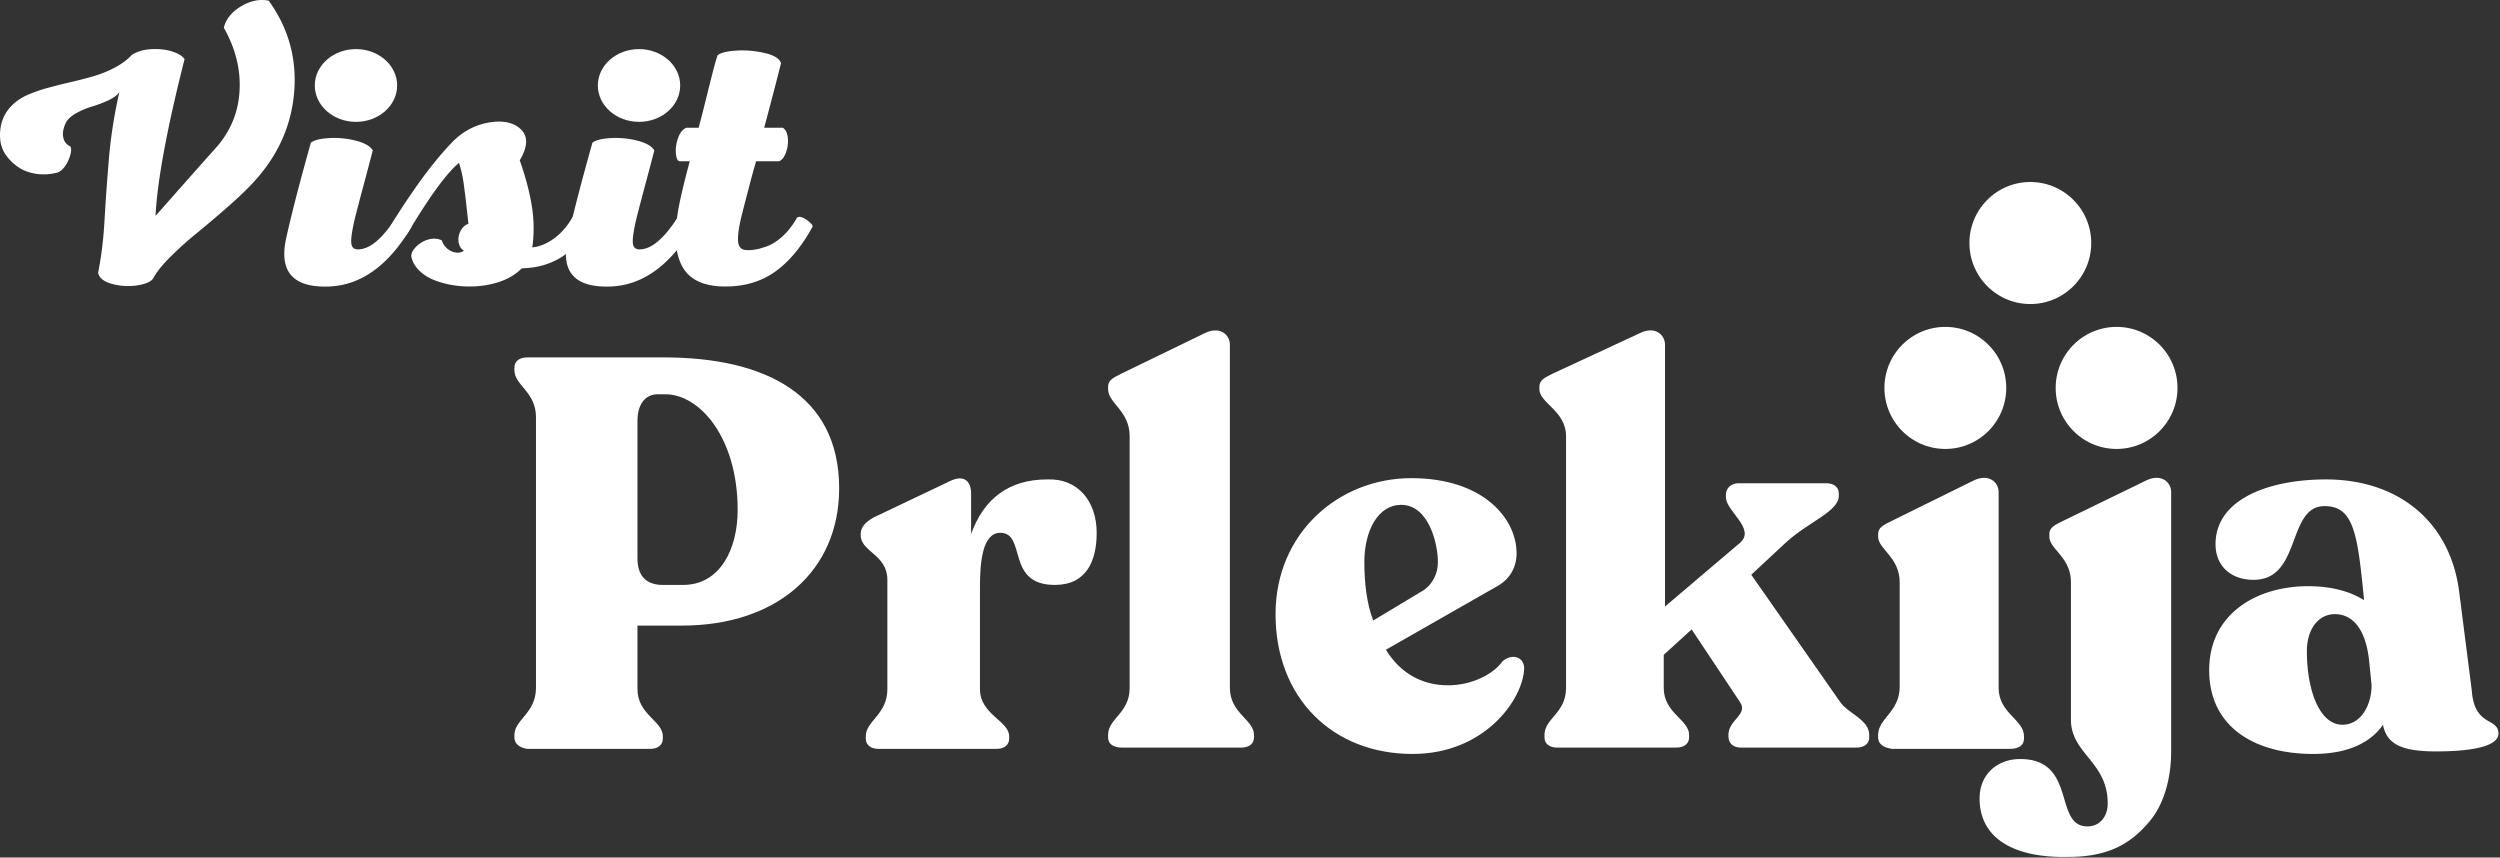
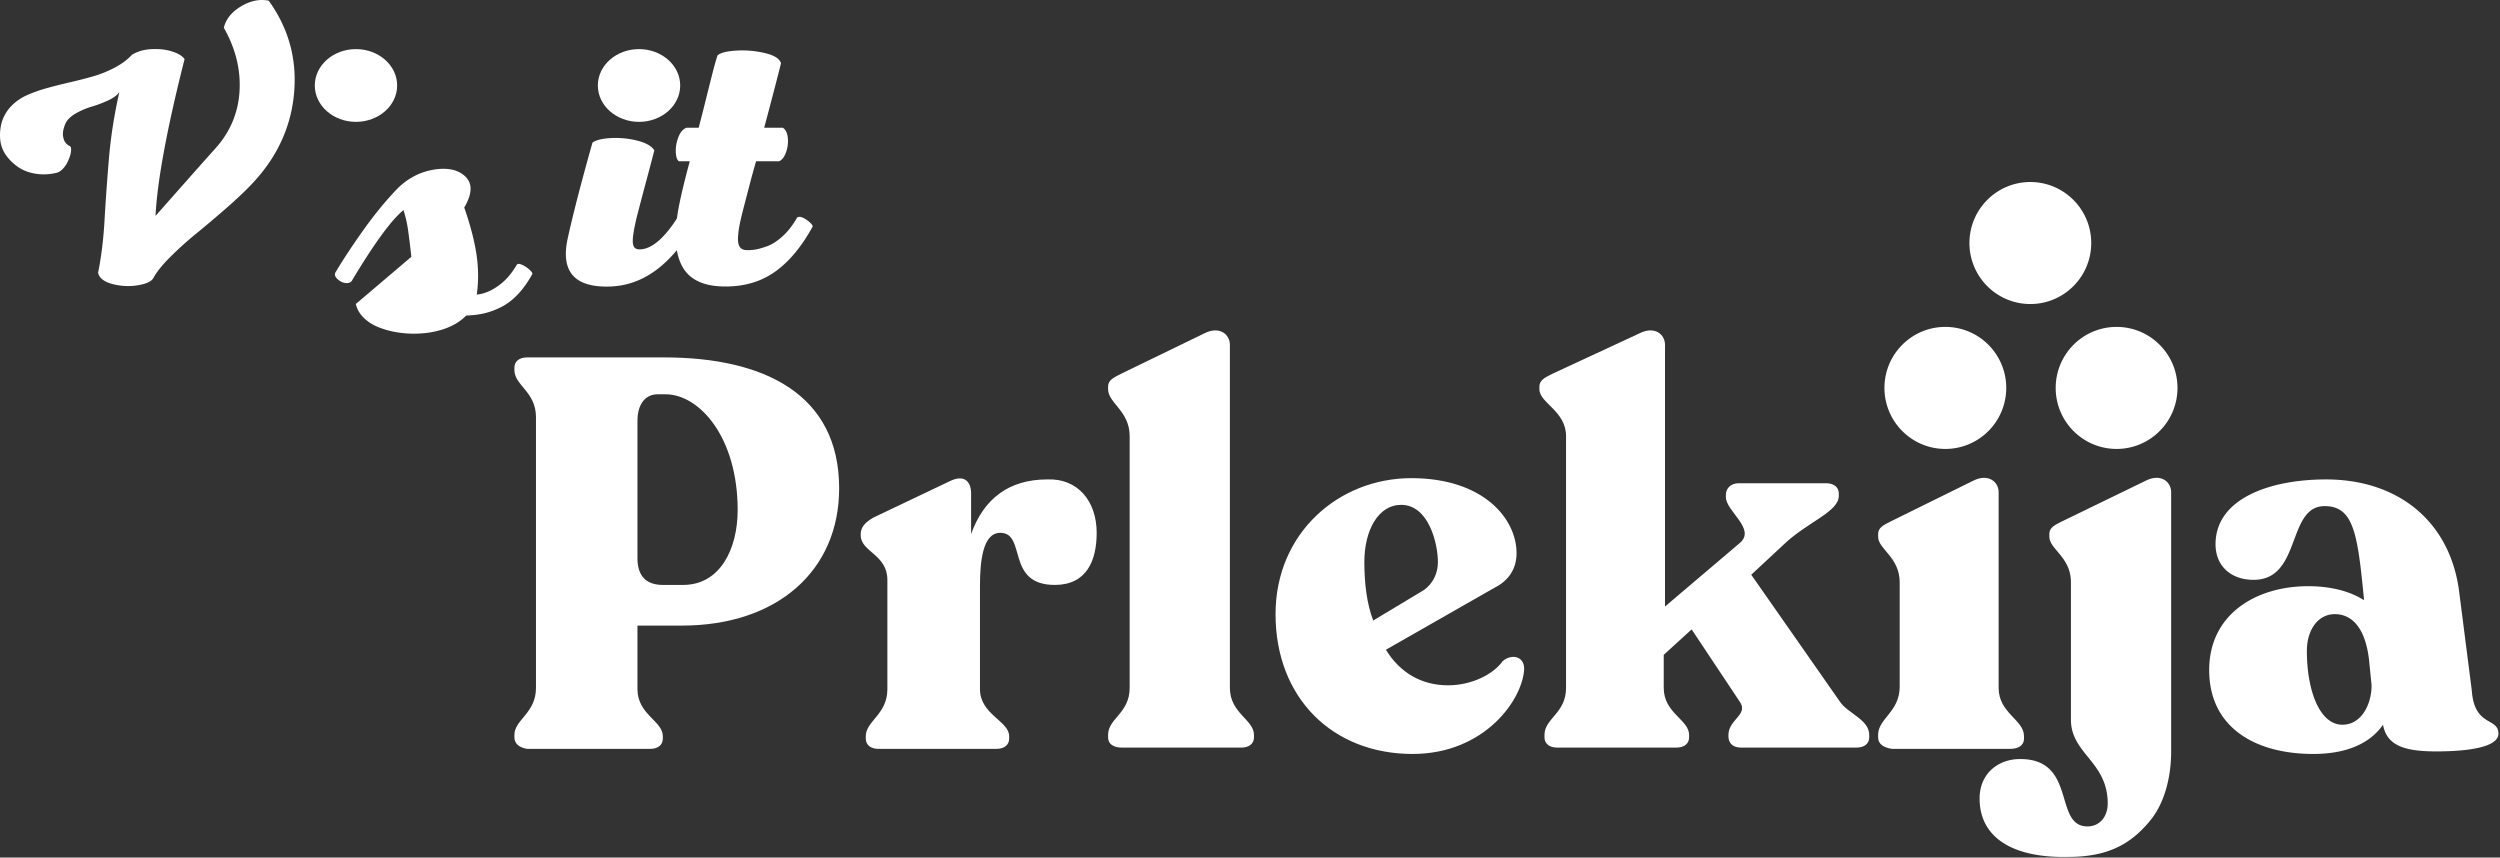
<svg xmlns="http://www.w3.org/2000/svg" xml:space="preserve" style="fill-rule:evenodd;clip-rule:evenodd;stroke-linejoin:round;stroke-miterlimit:2" viewBox="0 0 793 272">
  <rect x="0" y="0" width="793" height="272" fill="#333333" stroke="none" />
  <path d="M163.169 233.916v-.806c0-4.838 6.843-6.857 6.843-14.918v-85.871c0-8.065-6.843-10.079-6.843-14.918v-.805c0-2.019 1.612-3.227 4.023-3.227h43.459c31.789 0 55.528 11.69 55.528 41.526 0 26.205-19.716 43.539-49.894 43.539h-14.082v20.159c0 8.061 8.046 10.08 8.046 14.913v.81c0 2.014-1.611 3.223-4.023 3.223h-39.034c-2.411-.403-4.023-1.612-4.023-3.625Zm53.519-48.378c11.67 0 17.299-11.288 17.299-23.789 0-22.979-12.068-36.688-22.933-36.688h-2.416c-4.023 0-6.435 3.227-6.435 8.468v43.54c0 5.241 2.412 8.469 8.046 8.469h6.439ZM347.866 169.009c0 8.866-3.217 16.529-13.276 16.529-15.693 0-8.856-16.529-17.304-16.529-5.634 0-6.44 9.269-6.44 16.931v32.655c0 8.061 9.254 10.08 9.254 14.918v.805c0 2.014-1.606 3.223-4.023 3.223h-37.422c-2.412 0-4.023-1.209-4.023-3.223v-.805c0-4.838 6.842-6.857 6.842-14.918v-34.674c0-8.06-8.453-8.866-8.453-14.107v-.403c0-2.018 1.208-3.63 4.028-5.241l24.544-11.69c4.425-2.019 6.439.403 6.439 4.028v12.903c4.023-11.287 12.068-17.339 24.141-17.339 9.657-.403 15.693 6.857 15.693 16.937ZM351.486 233.911v-.806c0-5.241 6.842-6.852 6.842-14.918v-79.819c0-8.066-6.842-10.482-6.842-14.918v-.806c0-2.013 1.611-2.824 4.023-4.032l26.558-12.899c4.828-2.422 8.05.403 8.05 3.625v108.854c0 8.061 7.648 10.075 7.648 14.913v.806c0 2.018-1.611 3.227-4.028 3.227h-37.825c-2.815 0-4.426-1.209-4.426-3.227ZM483.47 212.141c-.403 9.676-12.476 27.011-35.409 27.011-25.349 0-43.459-17.737-43.459-44.346 0-25.802 20.118-43.137 43.056-43.137s33.395 12.904 33.395 23.789c0 5.241-2.814 8.866-6.837 10.885l-34.608 19.751c4.43 7.26 11.267 11.288 19.721 11.288 7.642 0 14.484-3.625 17.299-7.658 2.819-2.422 6.842-1.611 6.842 2.417Zm-50.699-33.863c0 6.852.805 13.306 2.814 18.547l16.096-9.676c2.819-2.019 4.425-5.241 4.425-8.871 0-5.644-2.814-18.14-11.67-18.14-7.24 0-11.665 8.06-11.665 18.14ZM592.919 233.105v.806c0 2.018-1.612 3.227-4.023 3.227h-36.617c-2.417 0-4.023-1.209-4.023-3.63v-.403c0-4.838 6.439-6.449 3.62-10.482l-15.29-22.978-8.851 8.065v10.477c0 8.066 8.045 10.08 8.045 14.918v.806c0 2.018-1.611 3.227-4.023 3.227h-37.825c-2.412 0-4.023-1.209-4.023-3.227v-.806c0-5.241 6.842-6.852 6.842-14.918v-79.819c0-8.066-8.453-10.482-8.453-14.918v-.806c0-2.013 1.611-2.824 4.023-4.032l27.766-12.899c4.828-2.422 8.05.403 8.05 3.625v83.052l23.739-20.159c5.231-4.436-4.426-10.08-4.426-14.515v-.806c0-2.013 1.612-3.625 4.023-3.625h27.766c2.412 0 4.023 1.209 4.023 3.223v.805c0 4.838-9.254 8.066-16.499 14.515l-11.267 10.482 28.169 40.313c2.416 3.63 9.254 5.644 9.254 10.482ZM595.738 233.911v-.806c0-5.241 6.842-7.255 6.842-15.32v-33.058c0-8.061-6.842-10.482-6.842-14.515v-.806c0-2.013 1.611-2.819 4.023-4.027l26.155-12.904c4.828-2.417 8.05.403 8.05 3.63v62.082c0 8.066 8.046 10.08 8.046 15.321v.805c0 2.019-1.612 3.228-4.426 3.228h-37.423c-2.814-.403-4.425-1.612-4.425-3.63Z" style="fill:#fff;fill-rule:nonzero" />
  <path d="M627.93 253.264c-.005-7.658 5.628-12.496 12.873-12.496 18.11 0 10.462 21.367 21.327 21.367 4.023 0 6.439-3.227 6.439-7.26 0-13.302-11.67-15.723-11.67-26.608v-43.54c0-8.061-6.842-10.482-6.842-14.51v-.811c0-2.013 1.611-2.819 4.023-4.027l26.558-12.904c4.833-2.417 8.05.403 8.05 3.63v82.241c0 8.871-2.417 16.932-6.842 22.173-6.037 7.26-13.277 11.288-25.752 11.288-16.902.402-28.169-5.644-28.169-18.543h.005ZM792.503 232.702c0 4.436-10.059 5.644-19.716 5.644-10.462 0-15.693-2.014-16.901-8.463-3.62 5.241-10.462 9.269-22.133 9.269-18.507 0-32.997-8.464-32.997-26.609 0-17.737 14.888-26.603 31.386-26.603 7.245 0 13.282 1.611 17.707 4.431v-.403c-2.014-20.562-3.217-29.428-12.476-29.428-12.068 0-7.24 23.381-22.53 23.381-7.245 0-12.073-4.435-12.073-11.287 0-14.515 17.304-20.562 35.006-20.562 23.341 0 39.436 13.709 42.251 35.479l4.023 31.447c.805 11.69 8.453 8.463 8.453 13.704Zm-40.237-15.32-.806-8.061c-1.208-10.482-5.634-14.515-10.865-14.515s-8.856 4.839-8.856 11.691c0 12.501 4.028 23.386 11.268 23.386 6.037 0 9.259-6.455 9.259-12.501ZM671.384 142.4c10.668 0 19.313-8.664 19.313-19.353 0-10.688-8.645-19.353-19.313-19.353-10.669 0-19.318 8.665-19.318 19.353 0 10.689 8.649 19.353 19.318 19.353ZM617.065 142.4c10.663 0 19.313-8.664 19.313-19.353 0-10.688-8.65-19.353-19.313-19.353-10.669 0-19.318 8.665-19.318 19.353 0 10.689 8.649 19.353 19.318 19.353ZM644.02 96.439c10.669 0 19.318-8.665 19.318-19.348-.005-10.689-8.649-19.353-19.318-19.353-10.663 0-19.313 8.664-19.313 19.353 0 10.683 8.65 19.348 19.313 19.348ZM85.236.222c6.281 8.689 8.968 18.39 8.061 29.102-.907 10.713-5.234 20.239-12.981 28.579-2.198 2.373-5.059 5.094-8.584 8.165a373.453 373.453 0 0 1-9.5 8.035 110.192 110.192 0 0 0-8.113 7.301c-2.599 2.582-4.405 4.816-5.417 6.7-.593 1.151-2.251 1.945-4.972 2.381a19.307 19.307 0 0 1-8.061-.392c-2.652-.698-4.17-1.884-4.554-3.559 1.012-4.99 1.693-10.538 2.042-16.645.348-6.106.811-12.606 1.387-19.497.575-6.892 1.683-13.967 3.323-21.225-.628.977-1.806 1.867-3.533 2.67a36.975 36.975 0 0 1-5.182 1.963 23.998 23.998 0 0 0-5.051 2.146c-1.64.924-2.739 1.98-3.297 3.166a9.865 9.865 0 0 0-.785 2.565c-.14.872-.053 1.753.262 2.643.314.89.924 1.562 1.831 2.015.28.105.428.445.445 1.021.018.576-.087 1.239-.314 1.989-.226.75-.532 1.5-.916 2.251a8.277 8.277 0 0 1-1.439 2.015c-.576.593-1.16.977-1.753 1.151-2.199.559-4.362.69-6.491.393-2.128-.297-3.96-.934-5.496-1.911a15.47 15.47 0 0 1-4.004-3.69 10.117 10.117 0 0 1-2.041-4.998c-.227-1.85-.079-3.769.445-5.758.628-2.024 1.666-3.768 3.114-5.234 1.448-1.466 3.158-2.626 5.13-3.481a47.508 47.508 0 0 1 6.411-2.224c2.303-.628 4.702-1.23 7.197-1.806a139.26 139.26 0 0 0 7.197-1.858 35.939 35.939 0 0 0 6.752-2.722c2.199-1.151 4.031-2.512 5.496-4.083 1.71-1.081 3.786-1.683 6.229-1.805 2.442-.122 4.632.131 6.569.759 1.936.628 3.236 1.43 3.899 2.407-5.583 22.054-8.654 38.628-9.212 49.725 1.431-1.605 4.327-4.877 8.689-9.814 4.362-4.938 7.799-8.802 10.311-11.594 4.676-5.199 7.223-11.227 7.642-18.084.419-6.857-1.239-13.582-4.973-20.178.663-2.756 2.487-5.024 5.47-6.804 2.984-1.78 5.906-2.373 8.767-1.78Z" style="fill:#fff;fill-rule:nonzero" />
-   <path d="M104.428 90.878c-11.515.454-16.052-4.711-13.609-15.493 1.64-7.467 4.24-17.517 7.799-30.149 1.082-.802 3.027-1.282 5.836-1.439a27.781 27.781 0 0 1 8.375.811c2.774.698 4.58 1.727 5.417 3.088a969.558 969.558 0 0 1-2.617 9.919 962.702 962.702 0 0 0-2.617 9.919c-.663 2.582-1.099 4.588-1.309 6.019-.349 1.989-.392 3.411-.131 4.266.262.855.916 1.282 1.963 1.282 3.734 0 7.747-3.35 12.039-10.049.314-.384.907-.384 1.779 0a8.067 8.067 0 0 1 2.33 1.544c.68.645.951 1.125.811 1.439-7.223 12.143-15.912 18.424-26.066 18.843Z" style="fill:#fff" />
-   <path d="M130.476 81.457c-.07-1.117.489-2.234 1.675-3.35 1.186-1.117 2.504-1.85 3.952-2.199 1.448-.349 2.783-.244 4.004.314.663 1.745 1.736 2.923 3.219 3.533 1.483.611 2.765.533 3.847-.235-.942-.558-1.509-1.457-1.701-2.696-.192-1.238.017-2.434.628-3.585.611-1.152 1.439-1.902 2.486-2.251-.104-.907-.27-2.407-.497-4.501a282.883 282.883 0 0 0-.497-4.371c-.105-.82-.253-1.954-.445-3.402a41.506 41.506 0 0 0-.654-3.768 44.207 44.207 0 0 0-.89-3.272c-3.839 3.106-9.317 10.608-16.436 22.507-.488.558-1.195.759-2.119.602-.925-.157-1.754-.602-2.487-1.335-.732-.733-.907-1.413-.523-2.041 2.303-3.873 5.173-8.235 8.61-13.085 3.437-4.851 6.953-9.178 10.547-12.981 3.455-3.629 7.537-5.81 12.248-6.543 3.943-.593 7.014-.017 9.212 1.727 2.408 1.885 2.861 4.572 1.361 8.061a12.479 12.479 0 0 1-1.152 2.251c1.92 5.513 3.211 10.451 3.874 14.812.663 4.362.698 8.637.104 12.824 2.234-.209 4.493-1.125 6.779-2.748 2.285-1.622 4.248-3.847 5.888-6.673.244-.419.811-.428 1.701-.027.89.402 1.693.934 2.408 1.597.715.663.986 1.134.811 1.413-1.396 2.512-2.914 4.632-4.554 6.36-1.64 1.727-3.367 3.053-5.181 3.978-1.815.924-3.595 1.596-5.339 2.015-1.745.418-3.699.663-5.862.732-1.885 1.92-4.284 3.359-7.197 4.319-2.914.959-6.046 1.439-9.396 1.439-1.954 0-3.899-.174-5.836-.523a27.793 27.793 0 0 1-5.548-1.597c-1.762-.715-3.28-1.701-4.554-2.957-1.273-1.256-2.102-2.704-2.486-4.344Z" style="fill:#fff;fill-rule:nonzero" />
+   <path d="M130.476 81.457a282.883 282.883 0 0 0-.497-4.371c-.105-.82-.253-1.954-.445-3.402a41.506 41.506 0 0 0-.654-3.768 44.207 44.207 0 0 0-.89-3.272c-3.839 3.106-9.317 10.608-16.436 22.507-.488.558-1.195.759-2.119.602-.925-.157-1.754-.602-2.487-1.335-.732-.733-.907-1.413-.523-2.041 2.303-3.873 5.173-8.235 8.61-13.085 3.437-4.851 6.953-9.178 10.547-12.981 3.455-3.629 7.537-5.81 12.248-6.543 3.943-.593 7.014-.017 9.212 1.727 2.408 1.885 2.861 4.572 1.361 8.061a12.479 12.479 0 0 1-1.152 2.251c1.92 5.513 3.211 10.451 3.874 14.812.663 4.362.698 8.637.104 12.824 2.234-.209 4.493-1.125 6.779-2.748 2.285-1.622 4.248-3.847 5.888-6.673.244-.419.811-.428 1.701-.027.89.402 1.693.934 2.408 1.597.715.663.986 1.134.811 1.413-1.396 2.512-2.914 4.632-4.554 6.36-1.64 1.727-3.367 3.053-5.181 3.978-1.815.924-3.595 1.596-5.339 2.015-1.745.418-3.699.663-5.862.732-1.885 1.92-4.284 3.359-7.197 4.319-2.914.959-6.046 1.439-9.396 1.439-1.954 0-3.899-.174-5.836-.523a27.793 27.793 0 0 1-5.548-1.597c-1.762-.715-3.28-1.701-4.554-2.957-1.273-1.256-2.102-2.704-2.486-4.344Z" style="fill:#fff;fill-rule:nonzero" />
  <path d="M193.739 90.878c-11.515.454-16.051-4.711-13.609-15.493 1.64-7.467 4.24-17.517 7.799-30.149 1.082-.802 3.027-1.282 5.836-1.439a27.781 27.781 0 0 1 8.375.811c2.774.698 4.58 1.727 5.417 3.088a969.558 969.558 0 0 1-2.617 9.919 962.702 962.702 0 0 0-2.617 9.919c-.663 2.582-1.099 4.588-1.308 6.019-.349 1.989-.393 3.411-.131 4.266.261.855.916 1.282 1.962 1.282 3.734 0 7.747-3.35 12.039-10.049.314-.384.907-.384 1.78 0a8.076 8.076 0 0 1 2.329 1.544c.68.645.951 1.125.811 1.439-7.223 12.143-15.912 18.424-26.066 18.843Z" style="fill:#fff" />
  <path d="M229.942 90.878c-6.456-.035-10.861-1.98-13.217-5.836-2.355-3.856-2.974-9.448-1.858-16.776.524-3.629 1.832-9.334 3.926-17.115h-3.402c-.594-.314-.934-1.248-1.021-2.8-.087-1.553.174-3.141.785-4.764.611-1.622 1.474-2.643 2.591-3.062h3.873a560.057 560.057 0 0 0 2.146-8.4c.838-3.368 1.562-6.255 2.172-8.663.611-2.408 1.161-4.362 1.649-5.862.873-.838 2.835-1.352 5.889-1.544 3.053-.192 6.08.061 9.081.759 3.001.698 4.728 1.779 5.182 3.245-1.257 5.025-3.036 11.847-5.339 20.465h5.914c.873.524 1.396 1.571 1.571 3.141a10.261 10.261 0 0 1-.55 4.632c-.541 1.518-1.282 2.469-2.224 2.853h-7.276c-.558 1.849-1.274 4.449-2.146 7.799l-1.623 6.228c-.593 2.268-1.046 4.144-1.36 5.627a29.808 29.808 0 0 0-.602 4.292c-.088 1.378.069 2.408.471 3.088.401.681 1.038 1.056 1.91 1.126.838.069 1.762.034 2.774-.105 1.012-.14 2.321-.489 3.926-1.047 1.605-.558 3.271-1.614 4.999-3.167 1.727-1.552 3.271-3.533 4.632-5.94.419-.349 1.012-.358 1.779-.027.768.332 1.518.829 2.251 1.492.733.663 1.029 1.134.89 1.413-3.455 6.316-7.406 11.062-11.855 14.237-4.45 3.176-9.762 4.746-15.938 4.711Z" style="fill:#fff;fill-rule:nonzero" />
  <ellipse cx="112.913" cy="27.114" rx="13.061" ry="11.538" style="fill:#fff" />
  <ellipse cx="202.698" cy="27.114" rx="13.061" ry="11.538" style="fill:#fff" />
</svg>